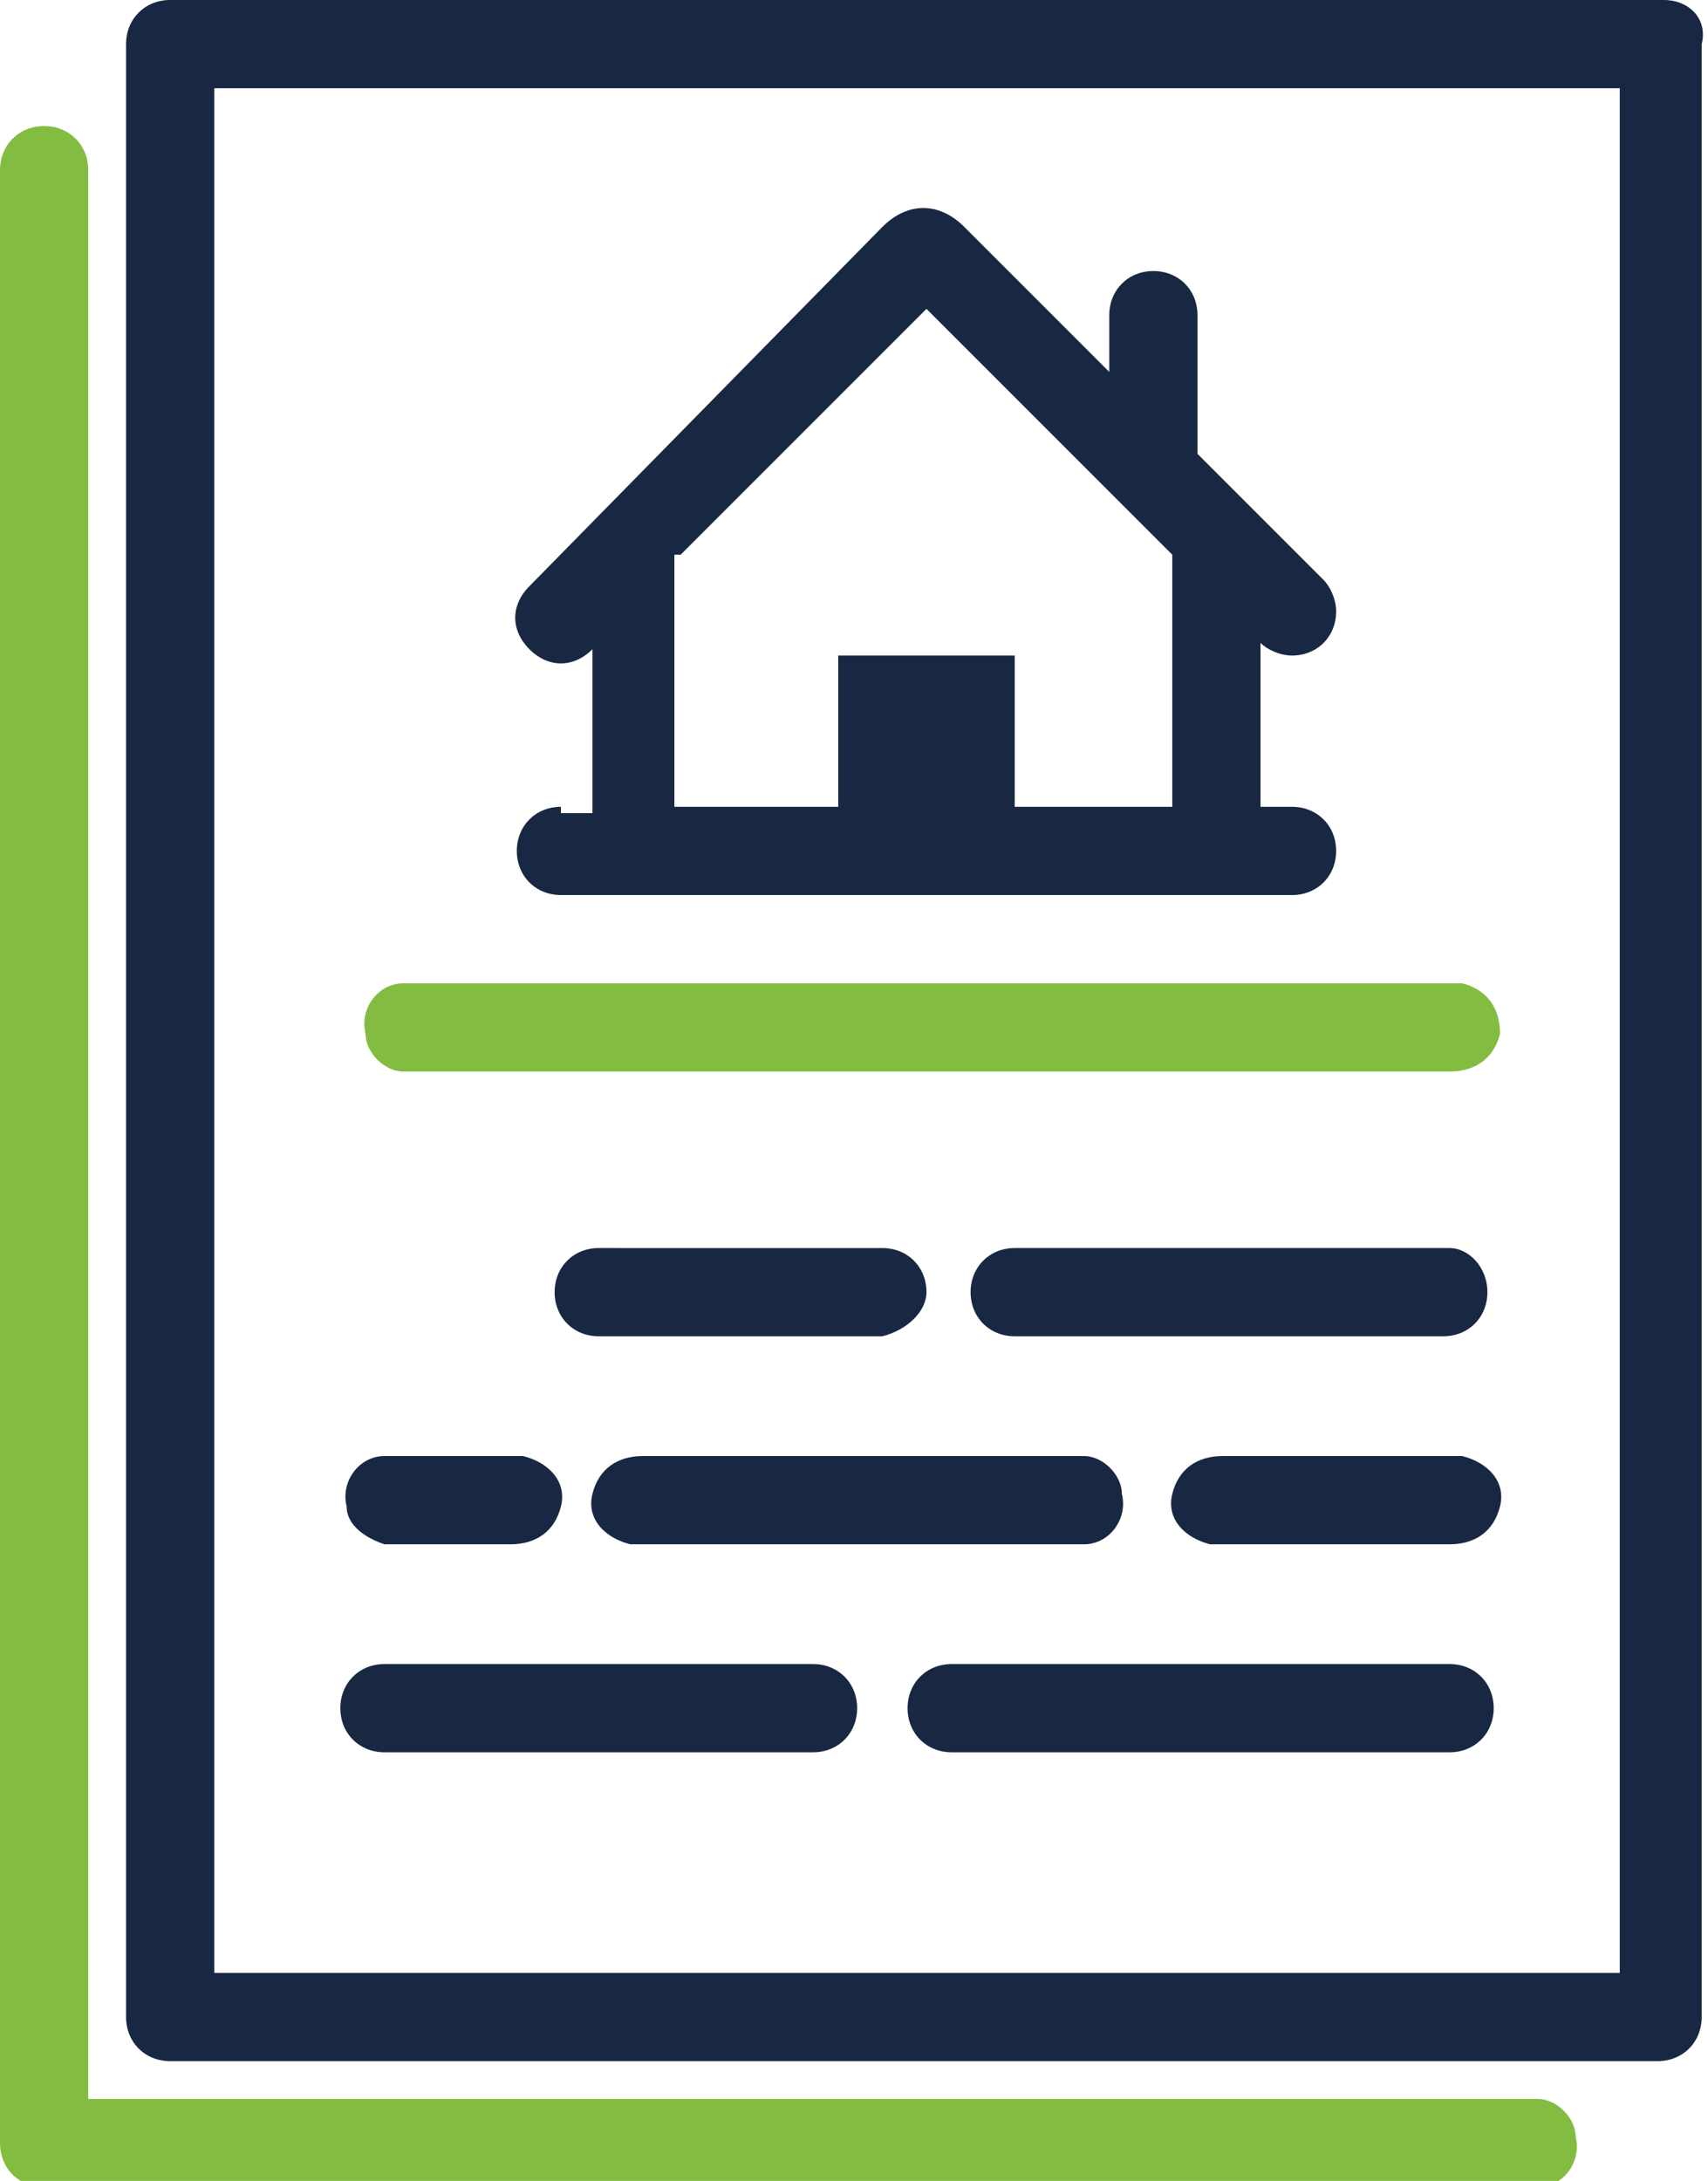
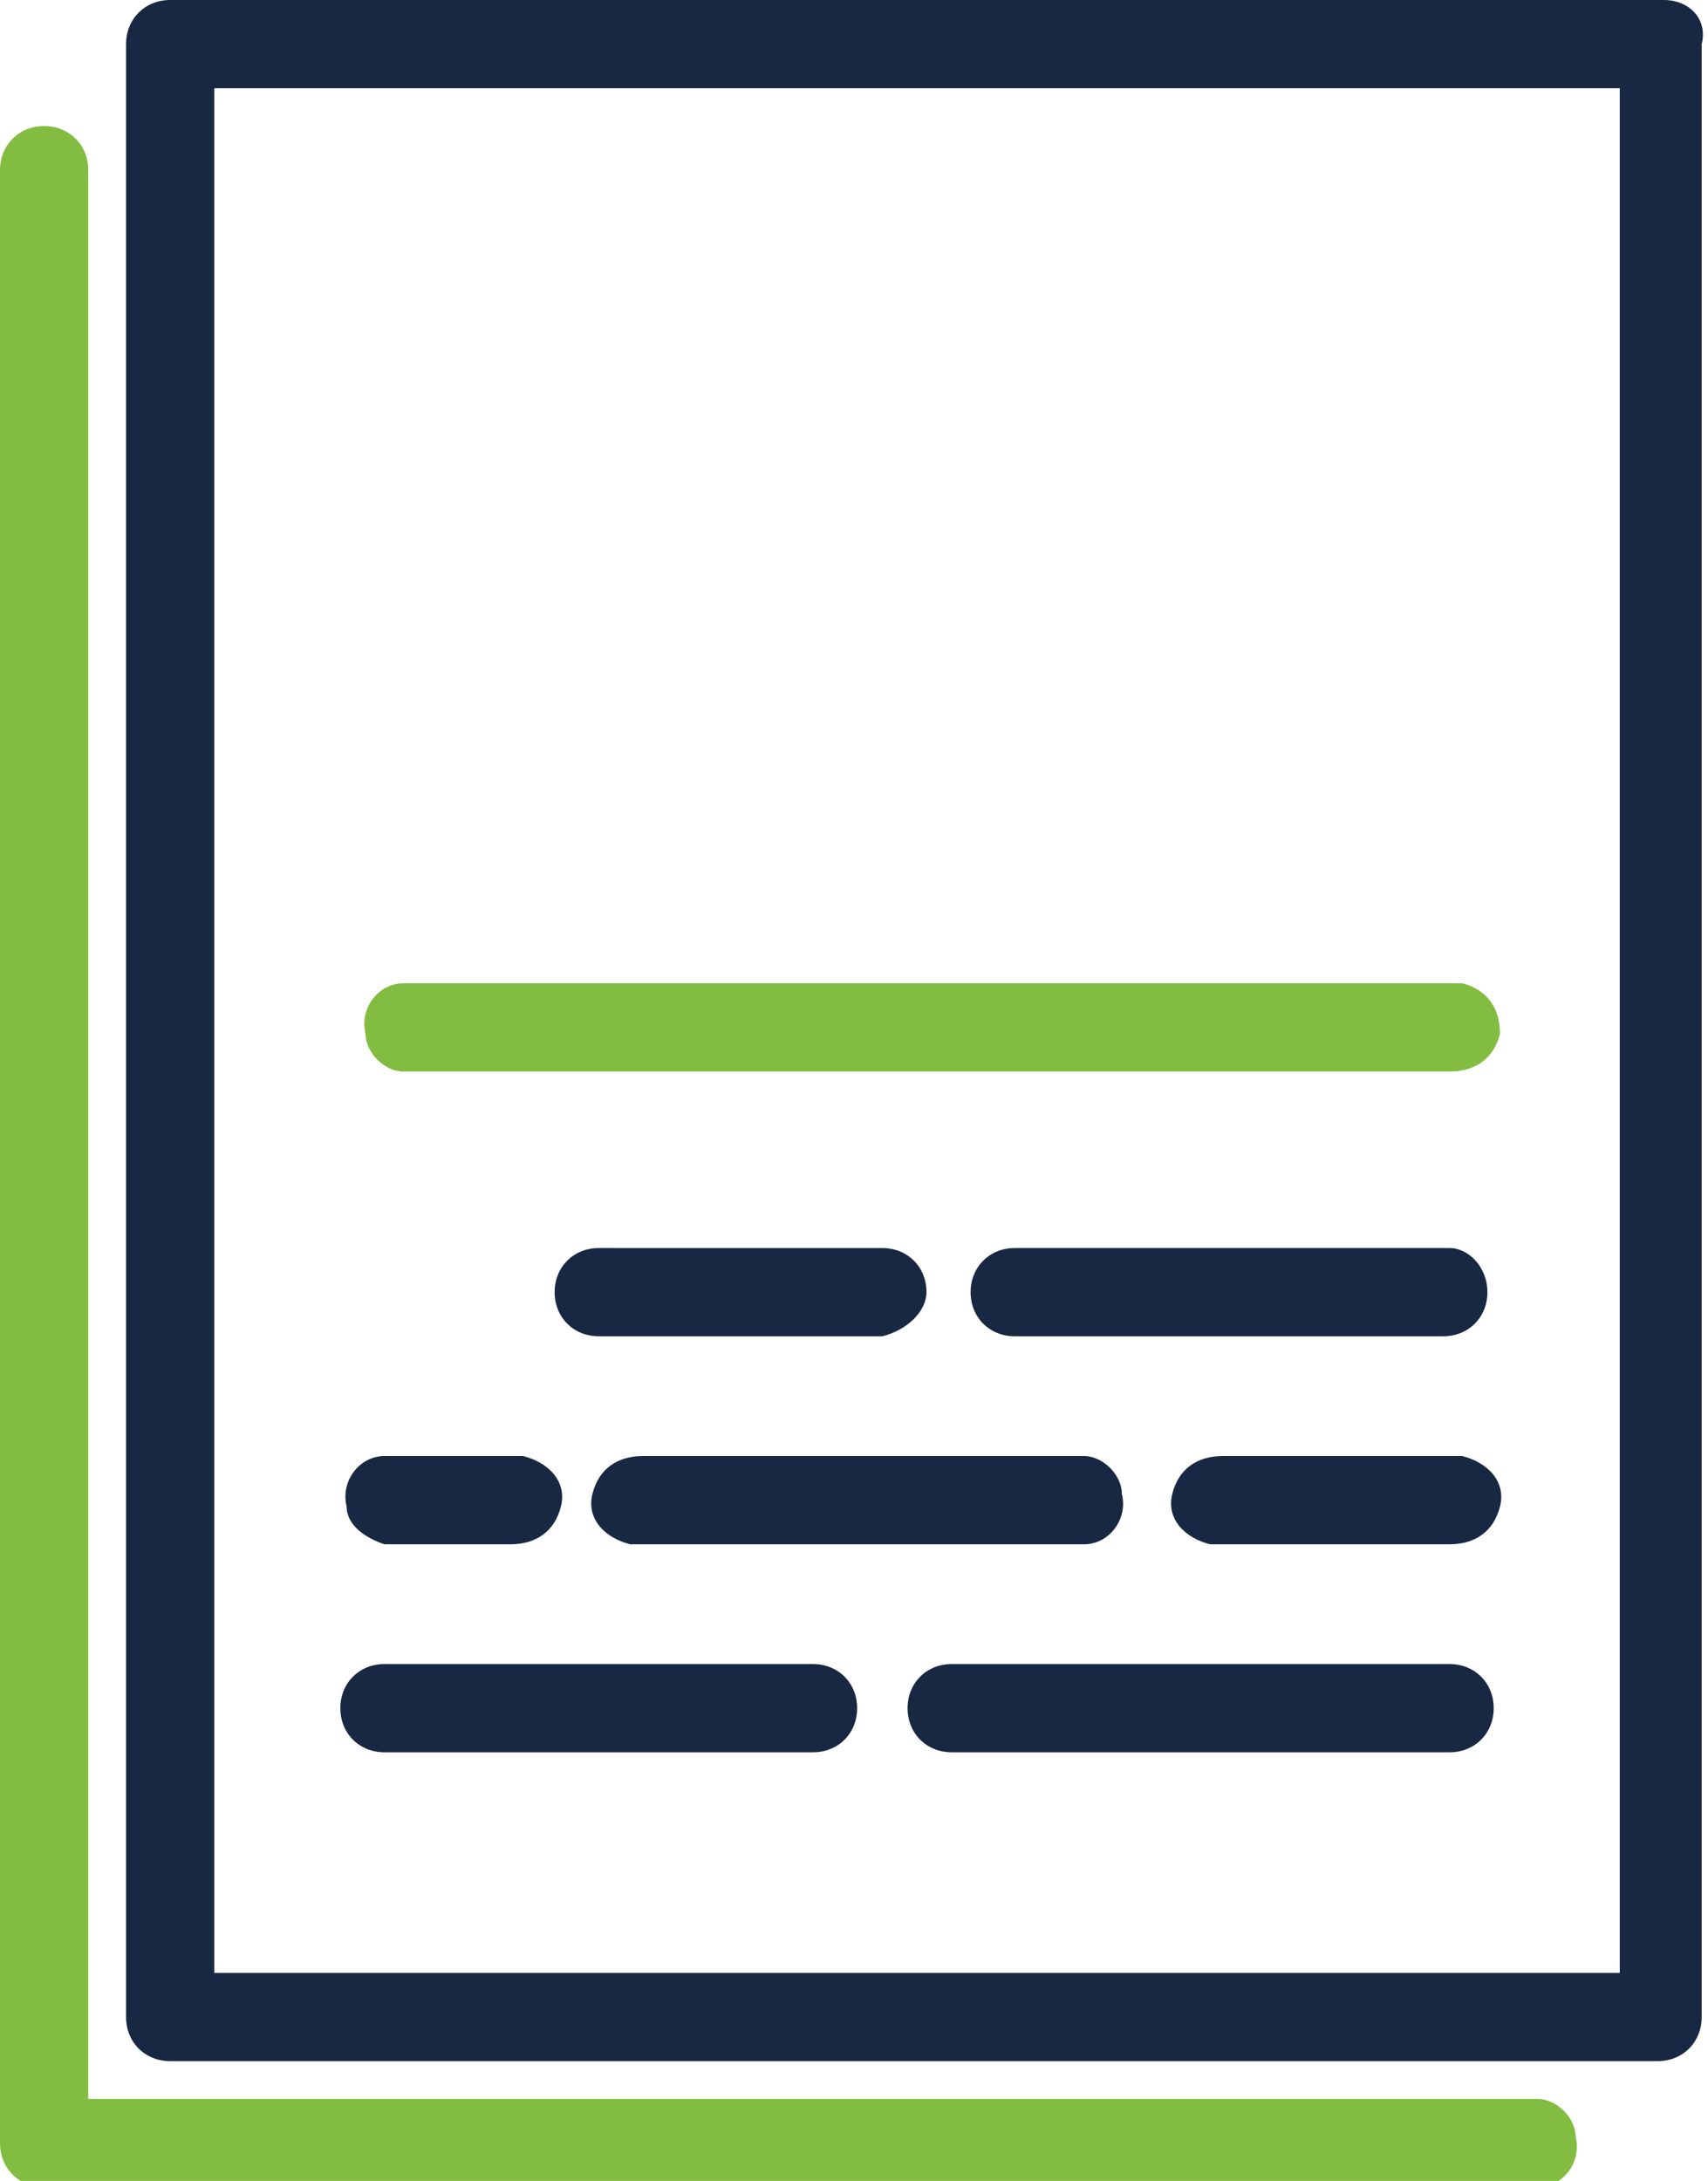
<svg xmlns="http://www.w3.org/2000/svg" version="1.1" id="Layer_1" x="0px" y="0px" viewBox="0 0 27.1 34.6" style="enable-background:new 0 0 27.1 34.6;" xml:space="preserve">
  <style type="text/css">
	.st0{fill:#182842;}
	.st1{fill:#82BD41;}
</style>
  <path class="st0" d="M26.4,0H2.7C2.3,0,2,0.3,2,0.7l0,0V32c0,0.4,0.3,0.7,0.7,0.7h23.6c0.4,0,0.7-0.3,0.7-0.7V0.7  C27.1,0.3,26.8,0,26.4,0z M25.7,31.3H3.4V1.4h22.3V31.3z" />
  <path class="st1" d="M24.4,33.3h-23V2.7C1.4,2.3,1.1,2,0.7,2S0,2.3,0,2.7l0,0v31.3c0,0.4,0.3,0.7,0.7,0.7c0,0,0,0,0,0h23.7  c0.4,0,0.7-0.4,0.6-0.8C25,33.6,24.7,33.3,24.4,33.3z" />
  <path class="st0" d="M23,19.8h-6.9c-0.4,0-0.7,0.3-0.7,0.7c0,0.4,0.3,0.7,0.7,0.7h6.8c0.4,0,0.7-0.3,0.7-0.7S23.3,19.8,23,19.8  C22.9,19.8,22.9,19.8,23,19.8L23,19.8z" />
  <path class="st0" d="M14.7,20.5c0-0.4-0.3-0.7-0.7-0.7c0,0,0,0,0,0H9.5c-0.4,0-0.7,0.3-0.7,0.7c0,0.4,0.3,0.7,0.7,0.7c0,0,0,0,0,0  H14C14.4,21.1,14.7,20.8,14.7,20.5z" />
  <path class="st0" d="M6.1,24.5h2c0.4,0,0.7-0.2,0.8-0.6s-0.2-0.7-0.6-0.8c-0.1,0-0.1,0-0.2,0h-2c-0.4,0-0.7,0.4-0.6,0.8  C5.5,24.2,5.8,24.4,6.1,24.5z" />
  <path class="st0" d="M23,23.1h-3.6c-0.4,0-0.7,0.2-0.8,0.6s0.2,0.7,0.6,0.8c0.1,0,0.1,0,0.2,0H23c0.4,0,0.7-0.2,0.8-0.6  s-0.2-0.7-0.6-0.8C23.1,23.1,23,23.1,23,23.1z" />
  <path class="st0" d="M10.2,24.5h7c0.4,0,0.7-0.4,0.6-0.8c0-0.3-0.3-0.6-0.6-0.6h-7c-0.4,0-0.7,0.2-0.8,0.6s0.2,0.7,0.6,0.8  C10.1,24.5,10.2,24.5,10.2,24.5z" />
  <path class="st0" d="M6.1,27.8h6.8c0.4,0,0.7-0.3,0.7-0.7c0-0.4-0.3-0.7-0.7-0.7H6.1c-0.4,0-0.7,0.3-0.7,0.7  C5.4,27.5,5.7,27.8,6.1,27.8z" />
  <path class="st0" d="M23,26.4h-7.9c-0.4,0-0.7,0.3-0.7,0.7c0,0.4,0.3,0.7,0.7,0.7l0,0H23c0.4,0,0.7-0.3,0.7-0.7  C23.7,26.7,23.4,26.4,23,26.4L23,26.4z" />
  <path class="st1" d="M6.4,17H23c0.4,0,0.7-0.2,0.8-0.6c0-0.4-0.2-0.7-0.6-0.8c-0.1,0-0.1,0-0.2,0H6.4c-0.4,0-0.7,0.4-0.6,0.8  C5.8,16.7,6.1,17,6.4,17z" />
-   <path class="st0" d="M8.9,12.8c-0.4,0-0.7,0.3-0.7,0.7c0,0.4,0.3,0.7,0.7,0.7c0,0,0,0,0,0h11.6c0.4,0,0.7-0.3,0.7-0.7  c0-0.4-0.3-0.7-0.7-0.7c0,0,0,0,0,0H20v-2.6c0.1,0.1,0.3,0.2,0.5,0.2c0.4,0,0.7-0.3,0.7-0.7c0-0.2-0.1-0.4-0.2-0.5l-2-2V5  c0-0.4-0.3-0.7-0.7-0.7c-0.4,0-0.7,0.3-0.7,0.7l0,0v0.9l-2.3-2.3c-0.4-0.4-0.9-0.4-1.3,0c0,0,0,0,0,0L8.4,9.3c-0.3,0.3-0.3,0.7,0,1  s0.7,0.3,1,0v2.6H8.9z M10.8,8.8l3.9-3.9L17.8,8l0,0l0.8,0.8v4h-2.5v-2.4h-2.8v2.4h-2.6V8.8z" />
</svg>